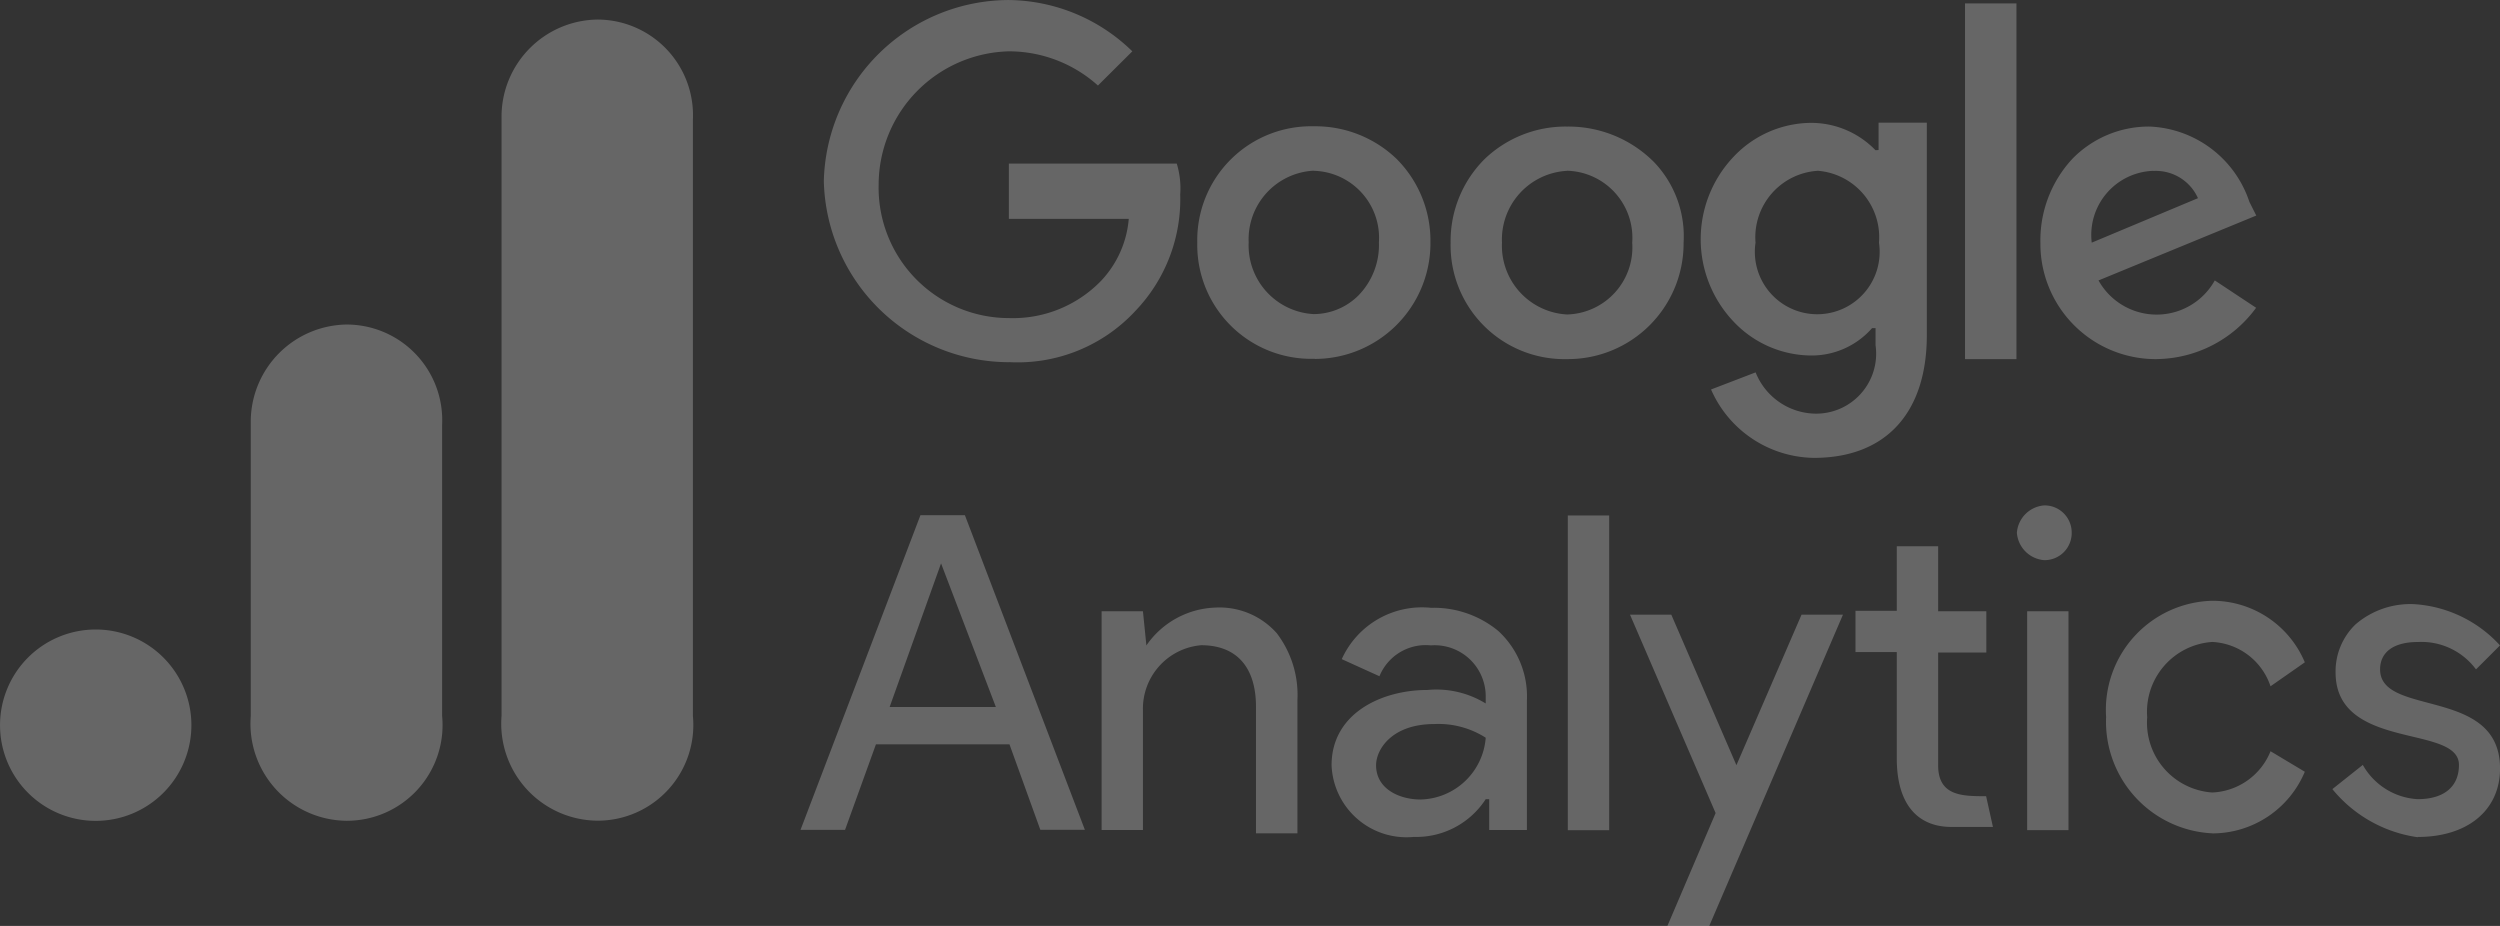
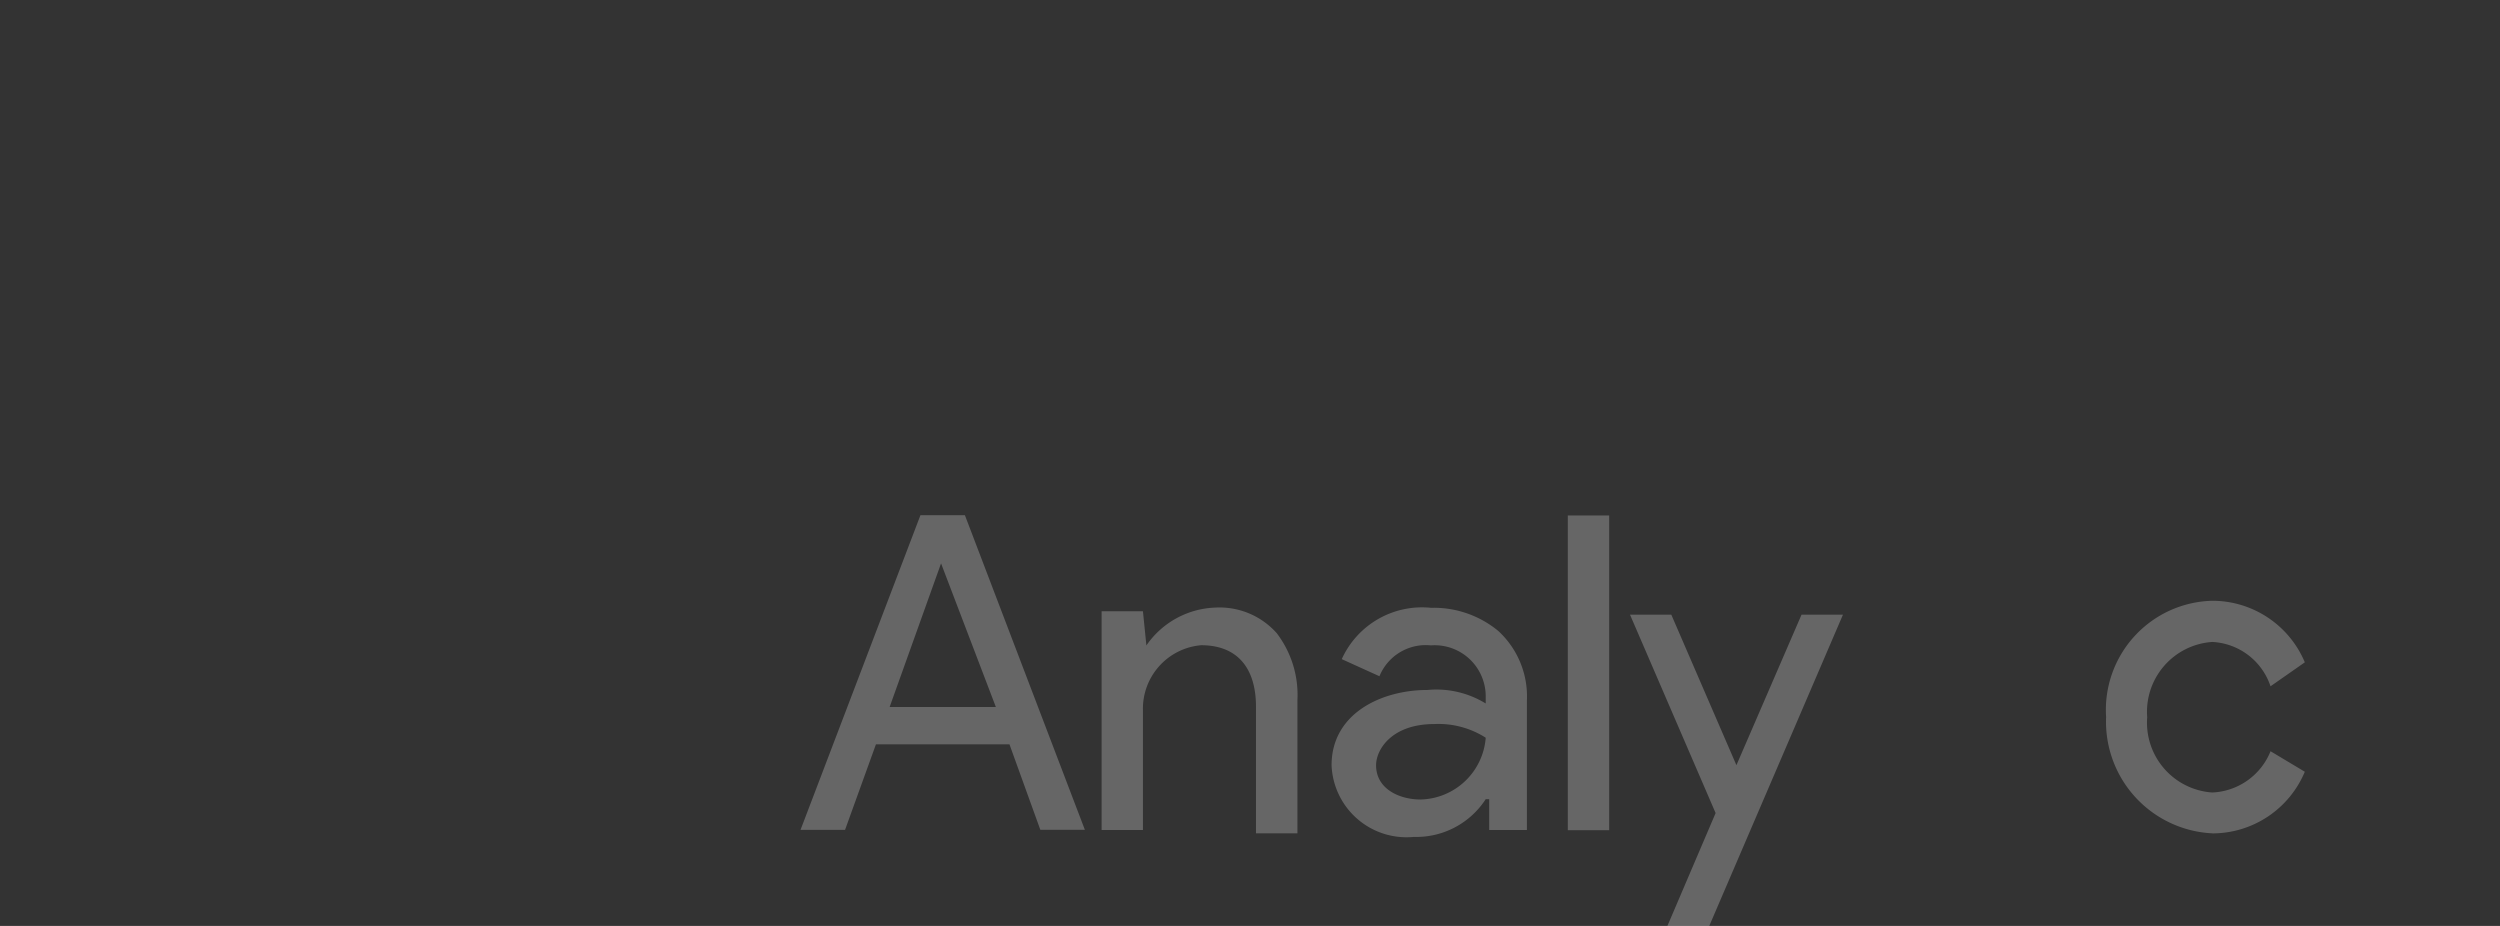
<svg xmlns="http://www.w3.org/2000/svg" width="81" height="30" viewBox="0 0 81 30">
  <rect x="0" y="0" width="81" height="30" fill="#333333" stroke="none" />
  <defs>
    <clipPath id="a">
      <path d="M0,0H21.861V10.535H0Z" transform="translate(0.866 0.053)" fill="rgba(255,255,255,0.25)" />
    </clipPath>
    <clipPath id="b">
-       <path d="M0,30H81V0H0Z" fill="rgba(255,255,255,0.25)" />
-     </clipPath>
+       </clipPath>
  </defs>
  <path d="M19.87,10.423A2.43,2.43,0,0,1,17.206,8.1c0-1.675,1.612-2.438,3.109-2.438A3.048,3.048,0,0,1,22.2,6.1V5.88a1.655,1.655,0,0,0-1.777-1.663,1.62,1.62,0,0,0-1.666,1l-1.221-.554A2.853,2.853,0,0,1,20.426,3a3.286,3.286,0,0,1,2.179.748,2.877,2.877,0,0,1,.93,2.244V10.2H22.313v-1H22.2A2.683,2.683,0,0,1,19.87,10.423Zm.665-3.657c-1.375,0-1.887.82-1.887,1.337,0,.761.748,1.108,1.444,1.108A2.168,2.168,0,0,0,22.2,7.216V7.209A2.844,2.844,0,0,0,20.535,6.766ZM16.1,10.306H14.757v-4.1c0-1.286-.631-1.994-1.777-1.994a2.064,2.064,0,0,0-1.886,2.105V10.2H9.755V3.112h1.339l.112,1.109.006-.01a2.83,2.83,0,0,1,2.219-1.218,2.481,2.481,0,0,1,2,.831A3.3,3.3,0,0,1,16.1,5.984V10.3Zm10.1-.1H24.86V.007H26.2V10.2ZM1.442,10.195H0L3.885,0H5.326L9.213,10.193H7.77l-1-2.769H2.443l-1,2.769ZM4.553,1.56,2.887,6.214H6.329Z" transform="translate(25.937 16.693)" fill="rgba(255,255,255,0.25)" />
  <g transform="translate(51.946 19.412)">
    <g clip-path="url(#a)">
      <path d="M2.568,10.535H1.212L2.774,6.878,0,.45H1.338l2.11,4.877L5.558.45H6.9L2.568,10.535Zm16.3-3a3.621,3.621,0,0,1-3.442-3.769A3.536,3.536,0,0,1,18.864,0a3.25,3.25,0,0,1,3,1.994l-1.11.776v.005a2.1,2.1,0,0,0-1.887-1.441,2.268,2.268,0,0,0-2.11,2.439,2.268,2.268,0,0,0,2.11,2.439,2.135,2.135,0,0,0,1.887-1.337l1.11.665A3.25,3.25,0,0,1,18.864,7.537Z" transform="translate(0.866 0.053)" fill="rgba(255,255,255,0.25)" />
    </g>
  </g>
  <g clip-path="url(#b)">
    <path d="M12.661,7.552h0a4.355,4.355,0,0,1-2.772-1.56l.986-.784a2.179,2.179,0,0,0,1.776,1.11c.851,0,1.339-.4,1.339-1.11,0-.557-.7-.725-1.519-.92-1.1-.264-2.478-.592-2.478-2.072A2.11,2.11,0,0,1,10.644.651,2.723,2.723,0,0,1,12.545,0,4.112,4.112,0,0,1,15.32,1.336l-.778.777a2.2,2.2,0,0,0-1.886-.887c-.776,0-1.221.323-1.221.887,0,.671.72.862,1.554,1.084,1.093.291,2.332.62,2.332,2.129,0,1.346-1.046,2.216-2.664,2.216l0,.009ZM1.339,7.321H0V.229H1.339V7.32Z" transform="translate(65.68 19.575)" fill="rgba(255,255,255,0.25)" />
-     <path d="M4.453,10.418H3.114c-1.145,0-1.776-.787-1.776-2.216V4.752H0V3.416H1.338V1.324H2.678V3.429H4.239V4.766H2.678V8.422c0,1,.79,1,1.554,1l.222,1ZM6.117,1.774A.962.962,0,0,1,5.229.887.961.961,0,0,1,6.117,0a.879.879,0,0,1,.888.886A.879.879,0,0,1,6.117,1.774Z" transform="translate(60.118 16.375)" fill="rgba(255,255,255,0.25)" />
-     <path d="M32.077,14.834a3.693,3.693,0,0,1-3.331-2.216l1.444-.554A2.121,2.121,0,0,0,32.076,13.4a1.944,1.944,0,0,0,2-2.217V10.63h-.113a2.6,2.6,0,0,1-2,.887,3.482,3.482,0,0,1-2.484-1.095,3.879,3.879,0,0,1,0-5.347A3.482,3.482,0,0,1,31.964,3.98a2.9,2.9,0,0,1,2.11.886l.1-.006V3.974h1.563v6.871C35.741,13.38,34.405,14.834,32.077,14.834Zm.11-9.3a2.158,2.158,0,0,0-2,2.327,2.022,2.022,0,1,0,4,0A2.159,2.159,0,0,0,32.187,5.531Zm-26.192,6.2A6.011,6.011,0,0,1,0,5.865,6.011,6.011,0,0,1,5.995,0a5.813,5.813,0,0,1,4,1.662L8.881,2.77A4.314,4.314,0,0,0,5.995,1.662,4.329,4.329,0,0,0,1.776,5.984a4.226,4.226,0,0,0,4.219,4.321,3.974,3.974,0,0,0,3-1.22A3.323,3.323,0,0,0,9.88,7.091H5.995V5.3h5.44a2.745,2.745,0,0,1,.112,1A5.233,5.233,0,0,1,10.1,10.067,5.2,5.2,0,0,1,5.995,11.732Zm32.646-.1H36.975V.109h1.666V11.633Zm-14.524,0h-.035a3.688,3.688,0,0,1-3.774-3.767,3.752,3.752,0,0,1,1.1-2.713A3.789,3.789,0,0,1,24.081,4.1a3.909,3.909,0,0,1,2.835,1.169,3.476,3.476,0,0,1,.94,2.6c0,.023,0,.044,0,.067A3.748,3.748,0,0,1,24.117,11.634Zm-.035-6.1a2.229,2.229,0,0,0-2.11,2.327,2.229,2.229,0,0,0,2.11,2.327,2.174,2.174,0,0,0,2.11-2.327A2.174,2.174,0,0,0,24.081,5.531Zm19.11,6.1h-.068a3.737,3.737,0,0,1-3.707-3.767,3.881,3.881,0,0,1,1.027-2.713A3.458,3.458,0,0,1,42.969,4.1a3.561,3.561,0,0,1,3.219,2.439l.223.444L41.3,9.085a2.156,2.156,0,0,0,3.767,0l1.339.886A4.044,4.044,0,0,1,43.191,11.633Zm-.112-6.1a2.078,2.078,0,0,0-2,2.327l3.442-1.441A1.492,1.492,0,0,0,43.079,5.538Zm-27.173,6.09h-.033A3.689,3.689,0,0,1,12.1,7.86a3.689,3.689,0,0,1,3.775-3.769,3.794,3.794,0,0,1,2.679,1.053,3.751,3.751,0,0,1,1.1,2.716v.068A3.751,3.751,0,0,1,15.907,11.628Zm-.033-6.095a2.224,2.224,0,0,0-2.109,2.319,2.229,2.229,0,0,0,2.109,2.328h.009a2.062,2.062,0,0,0,1.434-.6,2.34,2.34,0,0,0,.668-1.728A2.172,2.172,0,0,0,15.873,5.533Z" transform="translate(26.692 0.001)" fill="rgba(255,255,255,0.25)" />
    <path d="M0,3.1V22.564a3.143,3.143,0,0,0,3.1,3.392,3.1,3.1,0,0,0,3.1-3.392V3.244A3.1,3.1,0,0,0,3.1,0,3.15,3.15,0,0,0,0,3.1" transform="translate(16.25 0.634)" fill="rgba(255,255,255,0.25)" />
-     <path d="M0,3.1v9.586a3.143,3.143,0,0,0,3.1,3.392,3.1,3.1,0,0,0,3.1-3.392V3.244A3.1,3.1,0,0,0,3.1,0,3.151,3.151,0,0,0,0,3.1" transform="translate(8.125 10.515)" fill="rgba(255,255,255,0.25)" />
+     <path d="M0,3.1a3.143,3.143,0,0,0,3.1,3.392,3.1,3.1,0,0,0,3.1-3.392V3.244A3.1,3.1,0,0,0,3.1,0,3.151,3.151,0,0,0,0,3.1" transform="translate(8.125 10.515)" fill="rgba(255,255,255,0.25)" />
    <path d="M3.1,0A3.1,3.1,0,1,1,0,3.1,3.1,3.1,0,0,1,3.1,0" transform="translate(0.001 20.396)" fill="rgba(255,255,255,0.25)" />
  </g>
</svg>